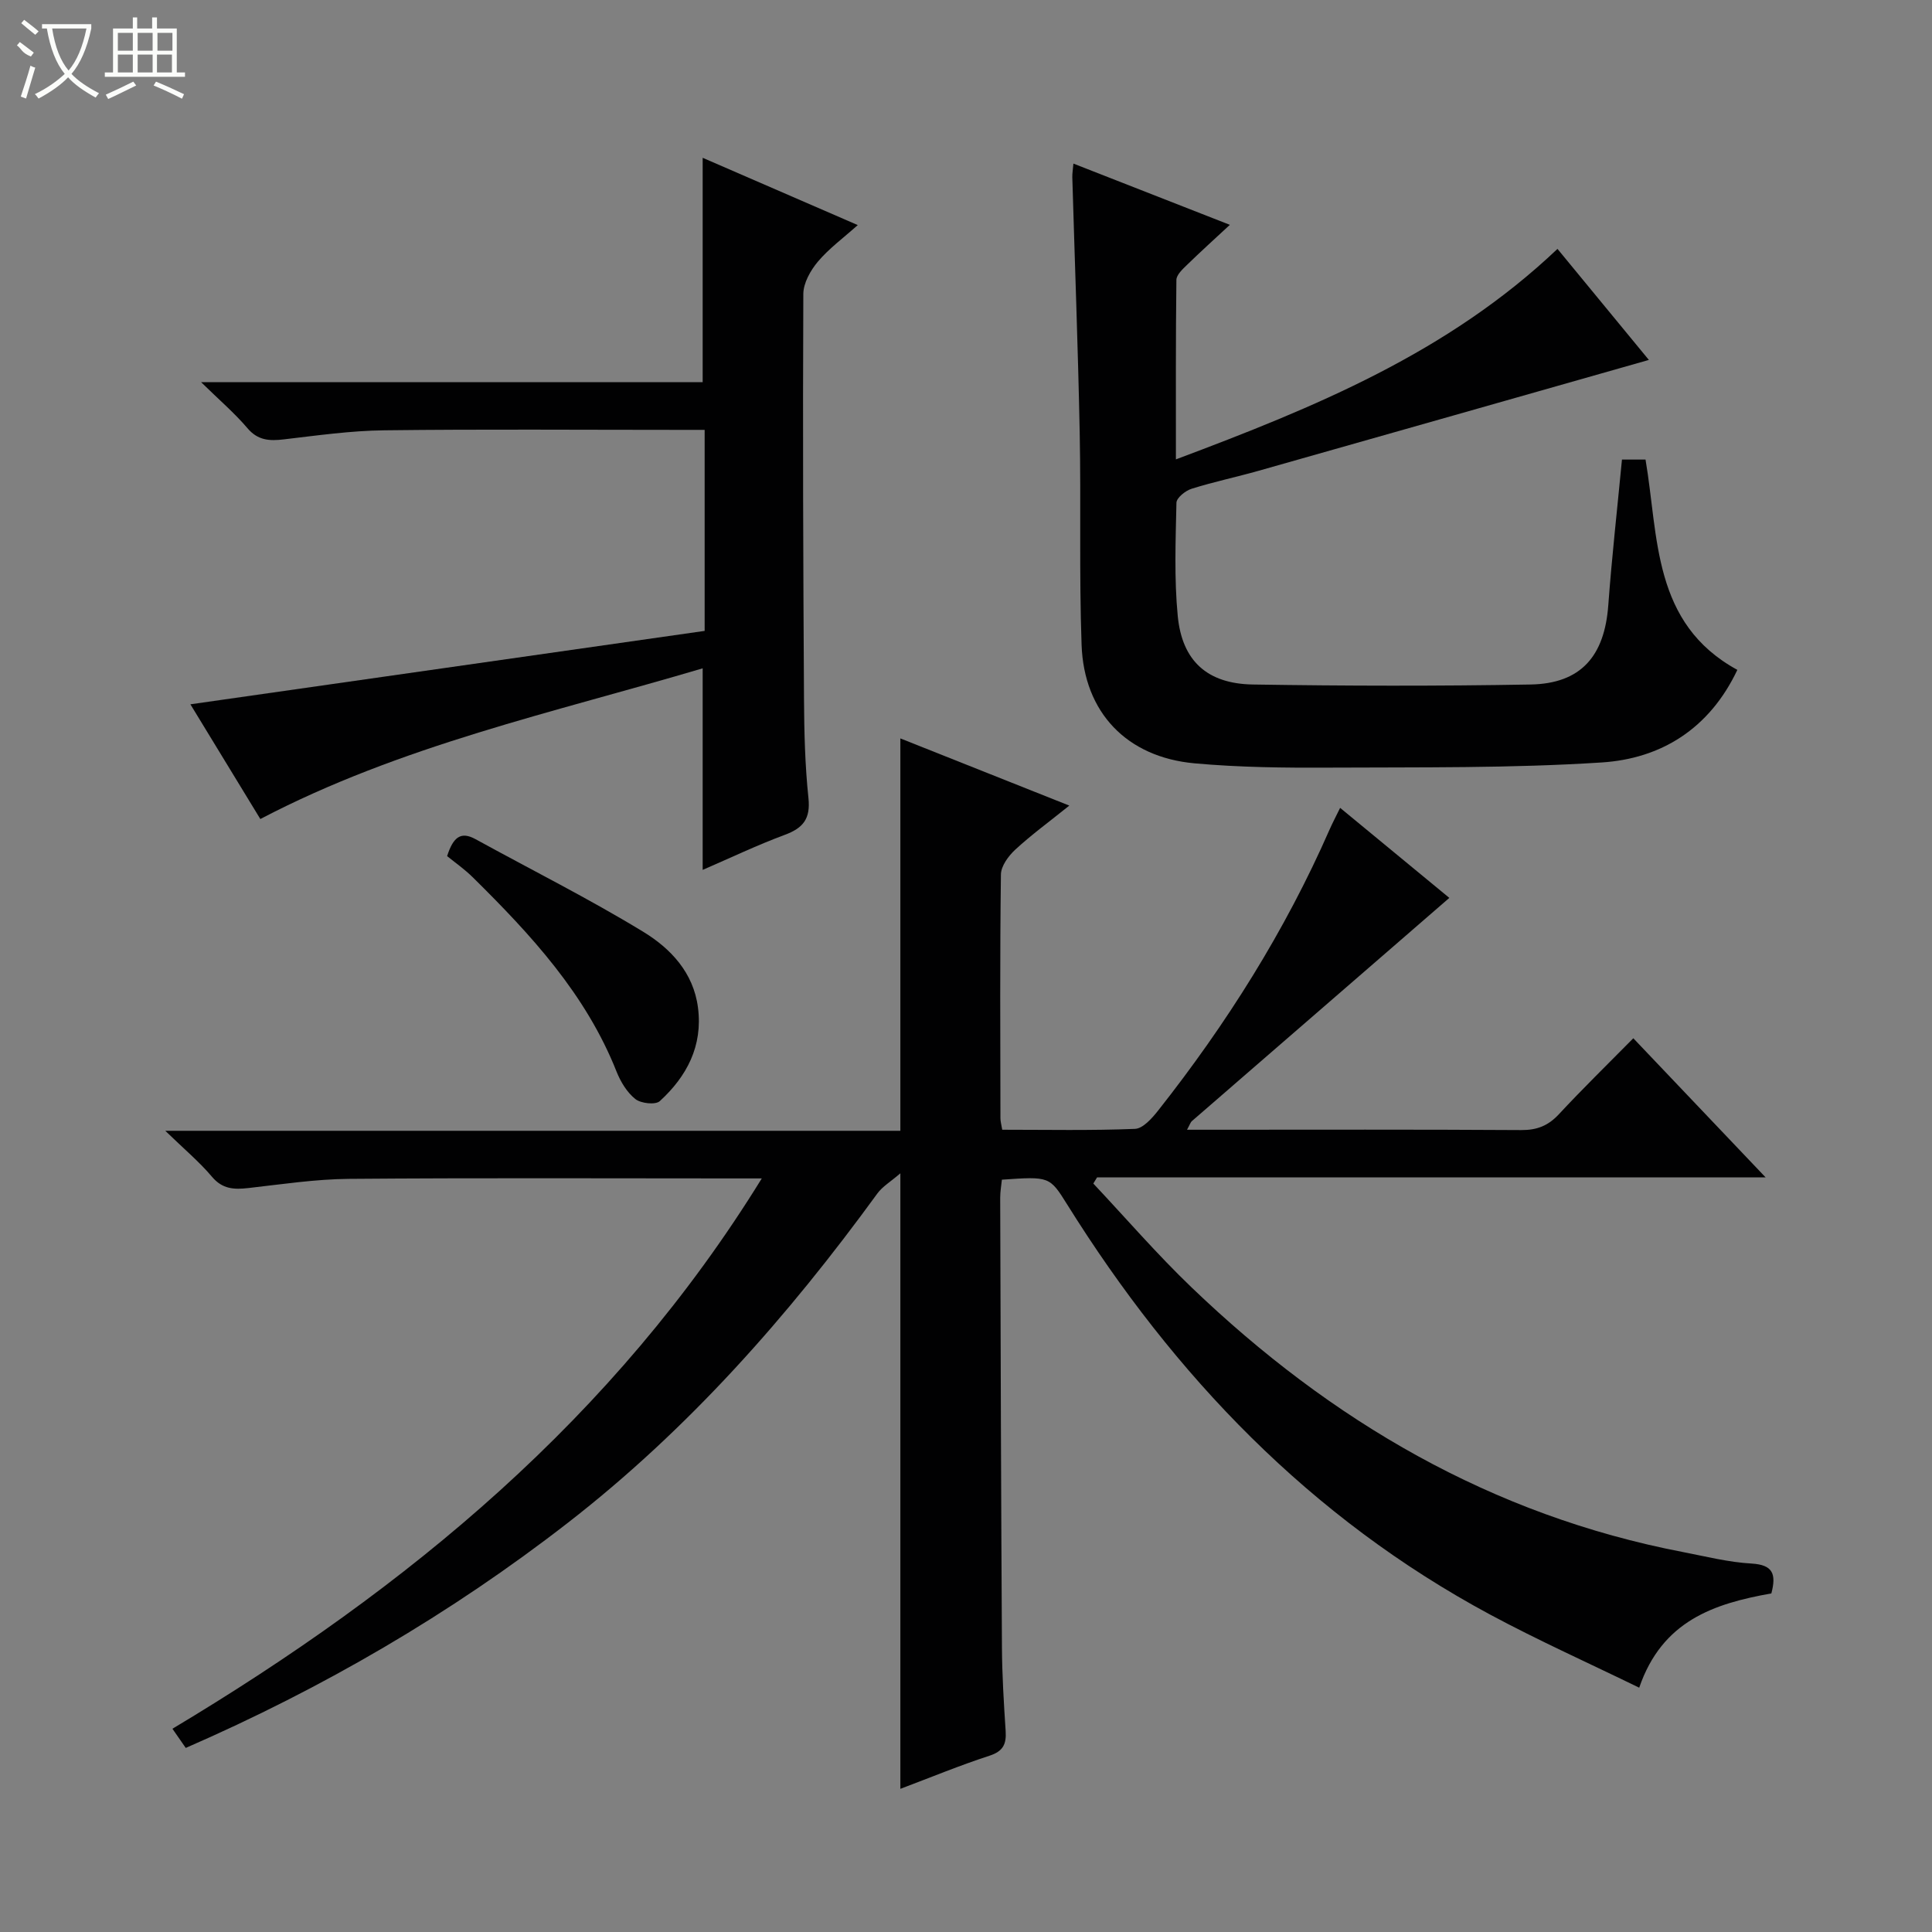
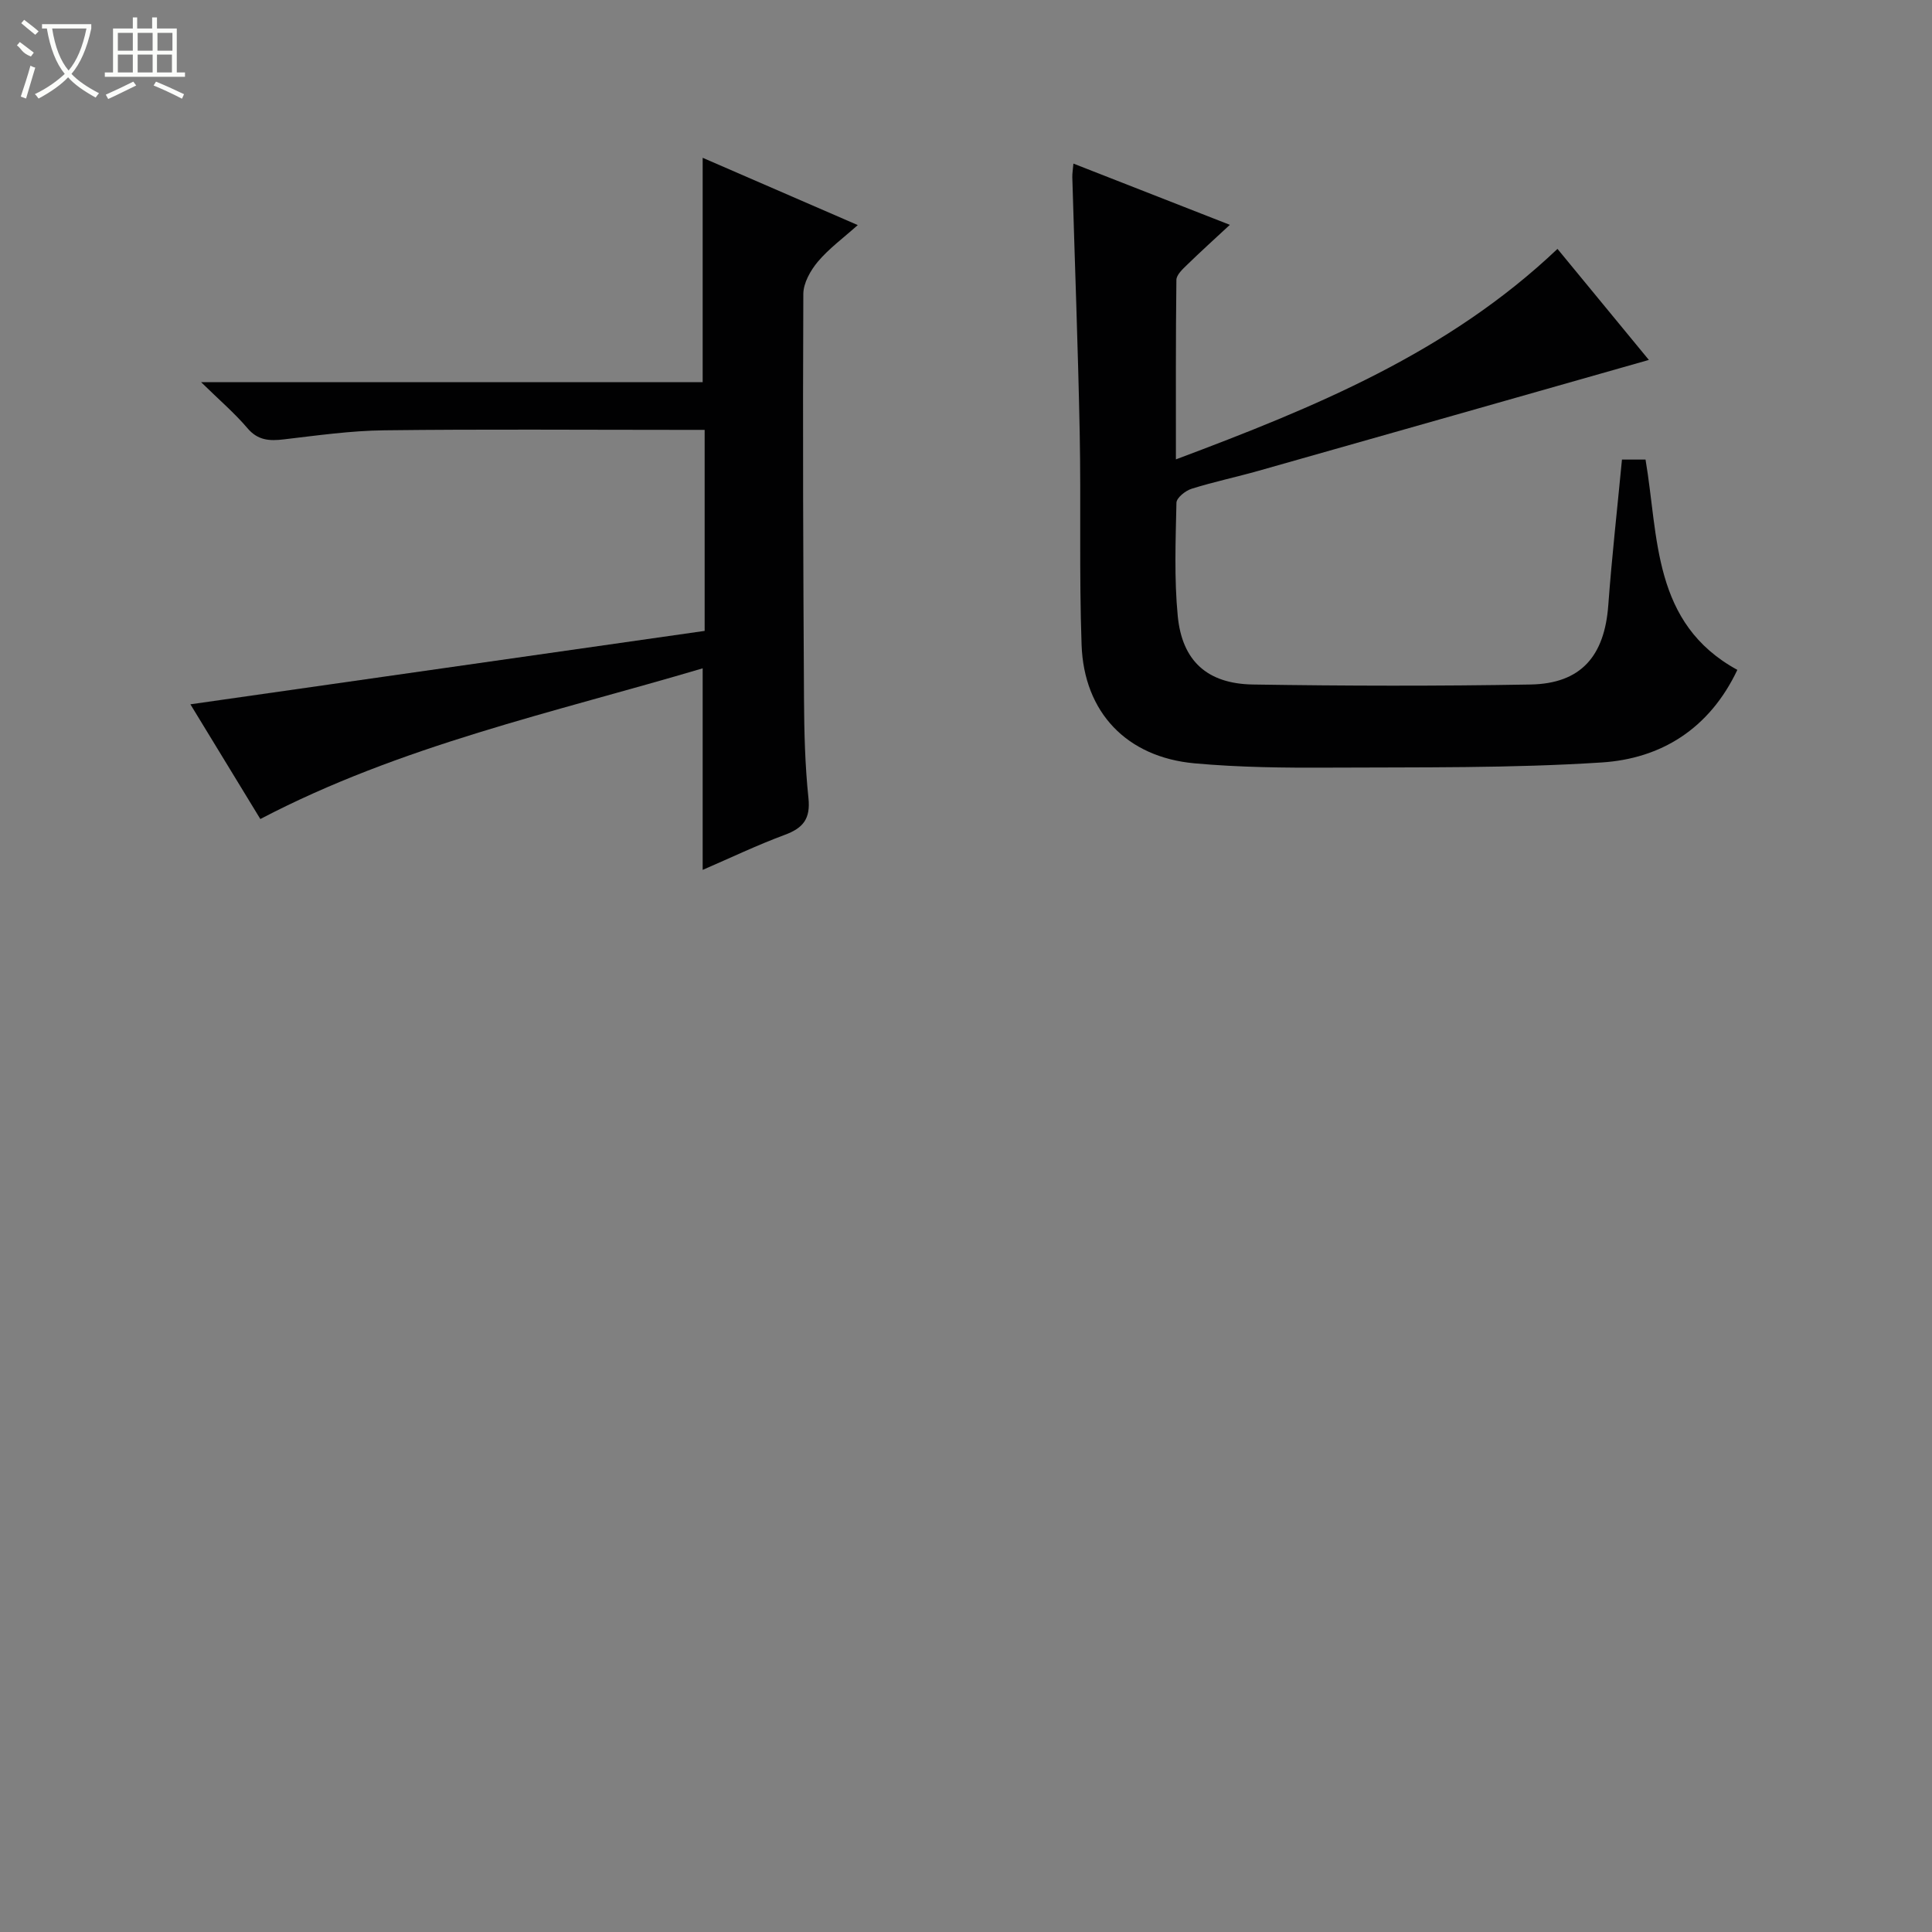
<svg xmlns="http://www.w3.org/2000/svg" enable-background="new 0 0 400 400" viewBox="0 0 400 400">
  <rect x="0" y="0" width="400" height="400" fill="#808080" stroke="none" />
  <g fill="#010102">
-     <path d="m366.74 329.9c-11.86 2.11-22.61 5.64-27.36 19.52-10.48-5.11-20.88-9.77-30.89-15.15-37.17-19.99-65.34-49.35-87.52-84.86-3.66-5.86-3.67-5.85-13.54-5.17-.12 1.2-.35 2.47-.35 3.74.09 30.99.18 61.99.36 92.98.03 5.82.39 11.64.77 17.44.17 2.69-.51 4.18-3.34 5.1-6.12 1.99-12.09 4.46-18.46 6.86 0-42.34 0-84.18 0-127.44-2.01 1.74-3.71 2.73-4.77 4.19-18.51 25.43-39.15 48.83-64.11 68.2-24.31 18.87-50.68 34.21-79.07 46.58-.82-1.18-1.64-2.36-2.76-3.97 48.7-29.15 91.46-64.39 122.02-113.94-2.32 0-3.91 0-5.49 0-26.66 0-53.33-.13-79.99.09-6.94.06-13.88 1.12-20.8 1.9-2.95.33-5.36.26-7.54-2.32-2.64-3.13-5.83-5.79-9.68-9.53h152.19c0-27.18 0-53.89 0-81.24 11.3 4.5 22.61 9 34.98 13.91-4.15 3.34-7.84 6.03-11.18 9.11-1.42 1.31-2.96 3.4-2.98 5.16-.22 16.83-.13 33.66-.1 50.49 0 .63.19 1.25.37 2.35 9.26 0 18.39.19 27.49-.18 1.65-.07 3.52-2.19 4.77-3.77 14.18-17.96 26.3-37.19 35.51-58.19.6-1.36 1.3-2.68 2.19-4.5 7.96 6.56 15.7 12.94 22.61 18.64-17.93 15.53-35.61 30.86-53.29 46.2-.32.28-.45.78-1.02 1.8h4.7c21.5 0 43-.07 64.49.07 3.27.02 5.59-.9 7.8-3.28 4.86-5.23 9.98-10.23 15.41-15.73 9.12 9.59 17.89 18.81 27.39 28.8-46.75 0-92.58 0-138.41 0-.26.43-.52.85-.78 1.28 6.76 7.19 13.23 14.69 20.35 21.51 28.82 27.65 62.11 47.17 101.75 54.79 4.73.91 9.46 2.12 14.23 2.38 4.31.27 5.13 2.09 4.05 6.18z" />
    <path d="m335.81 95.15h4.88c2.73 16.02 1.36 33.9 19.01 43.54-5.79 12.22-15.8 18.38-28.09 19.17-18.74 1.21-37.58.97-56.38 1.07-9.3.05-18.65-.05-27.91-.89-14.02-1.27-22.9-10.52-23.39-24.54-.52-14.64-.1-29.31-.39-43.96-.35-17.62-1.02-35.24-1.53-52.85-.02-.8.13-1.6.23-2.82 10.76 4.21 21.25 8.32 32.39 12.68-3.17 2.94-6.08 5.57-8.89 8.31-.91.88-2.17 2.05-2.18 3.1-.15 12.1-.1 24.21-.1 37.15 28.8-10.8 56.34-22.07 79-43.58 6.57 7.98 13.03 15.83 18.92 22.99-27 7.67-53.87 15.33-80.76 22.94-4.63 1.31-9.35 2.3-13.93 3.74-1.27.4-3.1 1.87-3.12 2.89-.17 7.81-.48 15.69.27 23.45.9 9.31 6.12 14.03 15.56 14.18 19.15.3 38.32.34 57.47 0 10.44-.18 15.34-5.86 16.11-16.44.73-9.93 1.85-19.83 2.83-30.13z" />
    <path d="m145.89 130.62c0-14.59 0-27.73 0-41.62-1.86 0-3.61 0-5.36 0-20.32 0-40.65-.16-60.97.09-6.95.08-13.89 1.07-20.81 1.88-2.97.35-5.36.23-7.53-2.33-2.64-3.11-5.78-5.79-9.58-9.51h103.84c0-15.56 0-30.72 0-46.46 10.58 4.59 21.03 9.13 32.11 13.93-2.98 2.67-5.94 4.83-8.24 7.55-1.54 1.83-3.02 4.44-3.03 6.71-.13 27.98-.03 55.97.14 83.95.04 6.81.21 13.65.92 20.42.45 4.29-1.09 6.21-4.91 7.62-5.72 2.12-11.24 4.77-16.99 7.25 0-14 0-27.54 0-41.73-30.84 9.15-62.46 15.95-91.58 31.2-4.75-7.79-9.66-15.84-14.48-23.75 35.64-5.09 70.99-10.14 106.47-15.2z" />
-     <path d="m92.57 177.25c1.27-3.98 2.86-5.17 5.88-3.51 11.6 6.37 23.46 12.31 34.75 19.19 5.62 3.43 10.38 8.42 11.31 15.69 1.02 7.94-2.31 14.23-7.91 19.36-.89.81-3.9.48-5.05-.43-1.72-1.36-3.05-3.56-3.89-5.66-6.35-16.05-17.72-28.35-29.71-40.19-1.76-1.75-3.82-3.18-5.38-4.45z" />
  </g>
  <path d="m6.4 11.7c-2-.8-1.9-1.6-2.9-2.3l.6-.7c.9.7 1.9 1.4 2.9 2.2zm-2.1 8.3c.7-2.1 1.4-4.2 2-6.4.2.1.6.3 1 .4-.7 2.3-1.3 4.4-1.9 6.4zm3-12.8c-1.1-.9-2.1-1.7-2.9-2.4l.6-.7c1 .8 2 1.5 3 2.4zm1.4-1.3v-.9h10.2v.9c-.9 4.2-2.3 7.3-4.1 9.4 1.3 1.4 3.2 2.7 5.7 4-.2.2-.4.5-.7.9-2.5-1.4-4.4-2.7-5.7-4.2-1.4 1.5-3.5 3-6.1 4.4 0 0 0 0-.1-.1-.3-.4-.5-.7-.7-.8 2.7-1.3 4.7-2.8 6.2-4.2-1.8-2.2-3-5.3-3.7-9.4zm9.2 0h-7.1c.6 3.8 1.7 6.7 3.4 8.7 1.7-2 2.9-4.8 3.7-8.7z" fill="#fbfcfa" />
  <path d="m31.6 3.6h.9v2.3h4.1v9.1h1.7v.9h-16.6v-.9h1.7v-9.1h4.1v-2.3h.9v2.3h3.1v-2.3zm-4 13.3.6.8c-1.9.9-3.8 1.9-5.8 2.8-.2-.3-.3-.6-.5-.9 2-.9 3.9-1.8 5.7-2.7zm-3.2-10.1v3.7h3.1v-3.7zm0 4.5v3.7h3.1v-3.7zm4.1-4.5v3.7h3.1v-3.7zm0 4.5v3.7h3.1v-3.7zm9.1 9.1c-2.1-1.1-4.1-2-5.8-2.7l.5-.8c2.2.9 4.1 1.8 5.8 2.6l-.4.9zm-1.9-13.6h-3.1v3.7h3.1zm-3.2 4.5v3.7h3.1v-3.7z" fill="#fbfcfa" />
</svg>